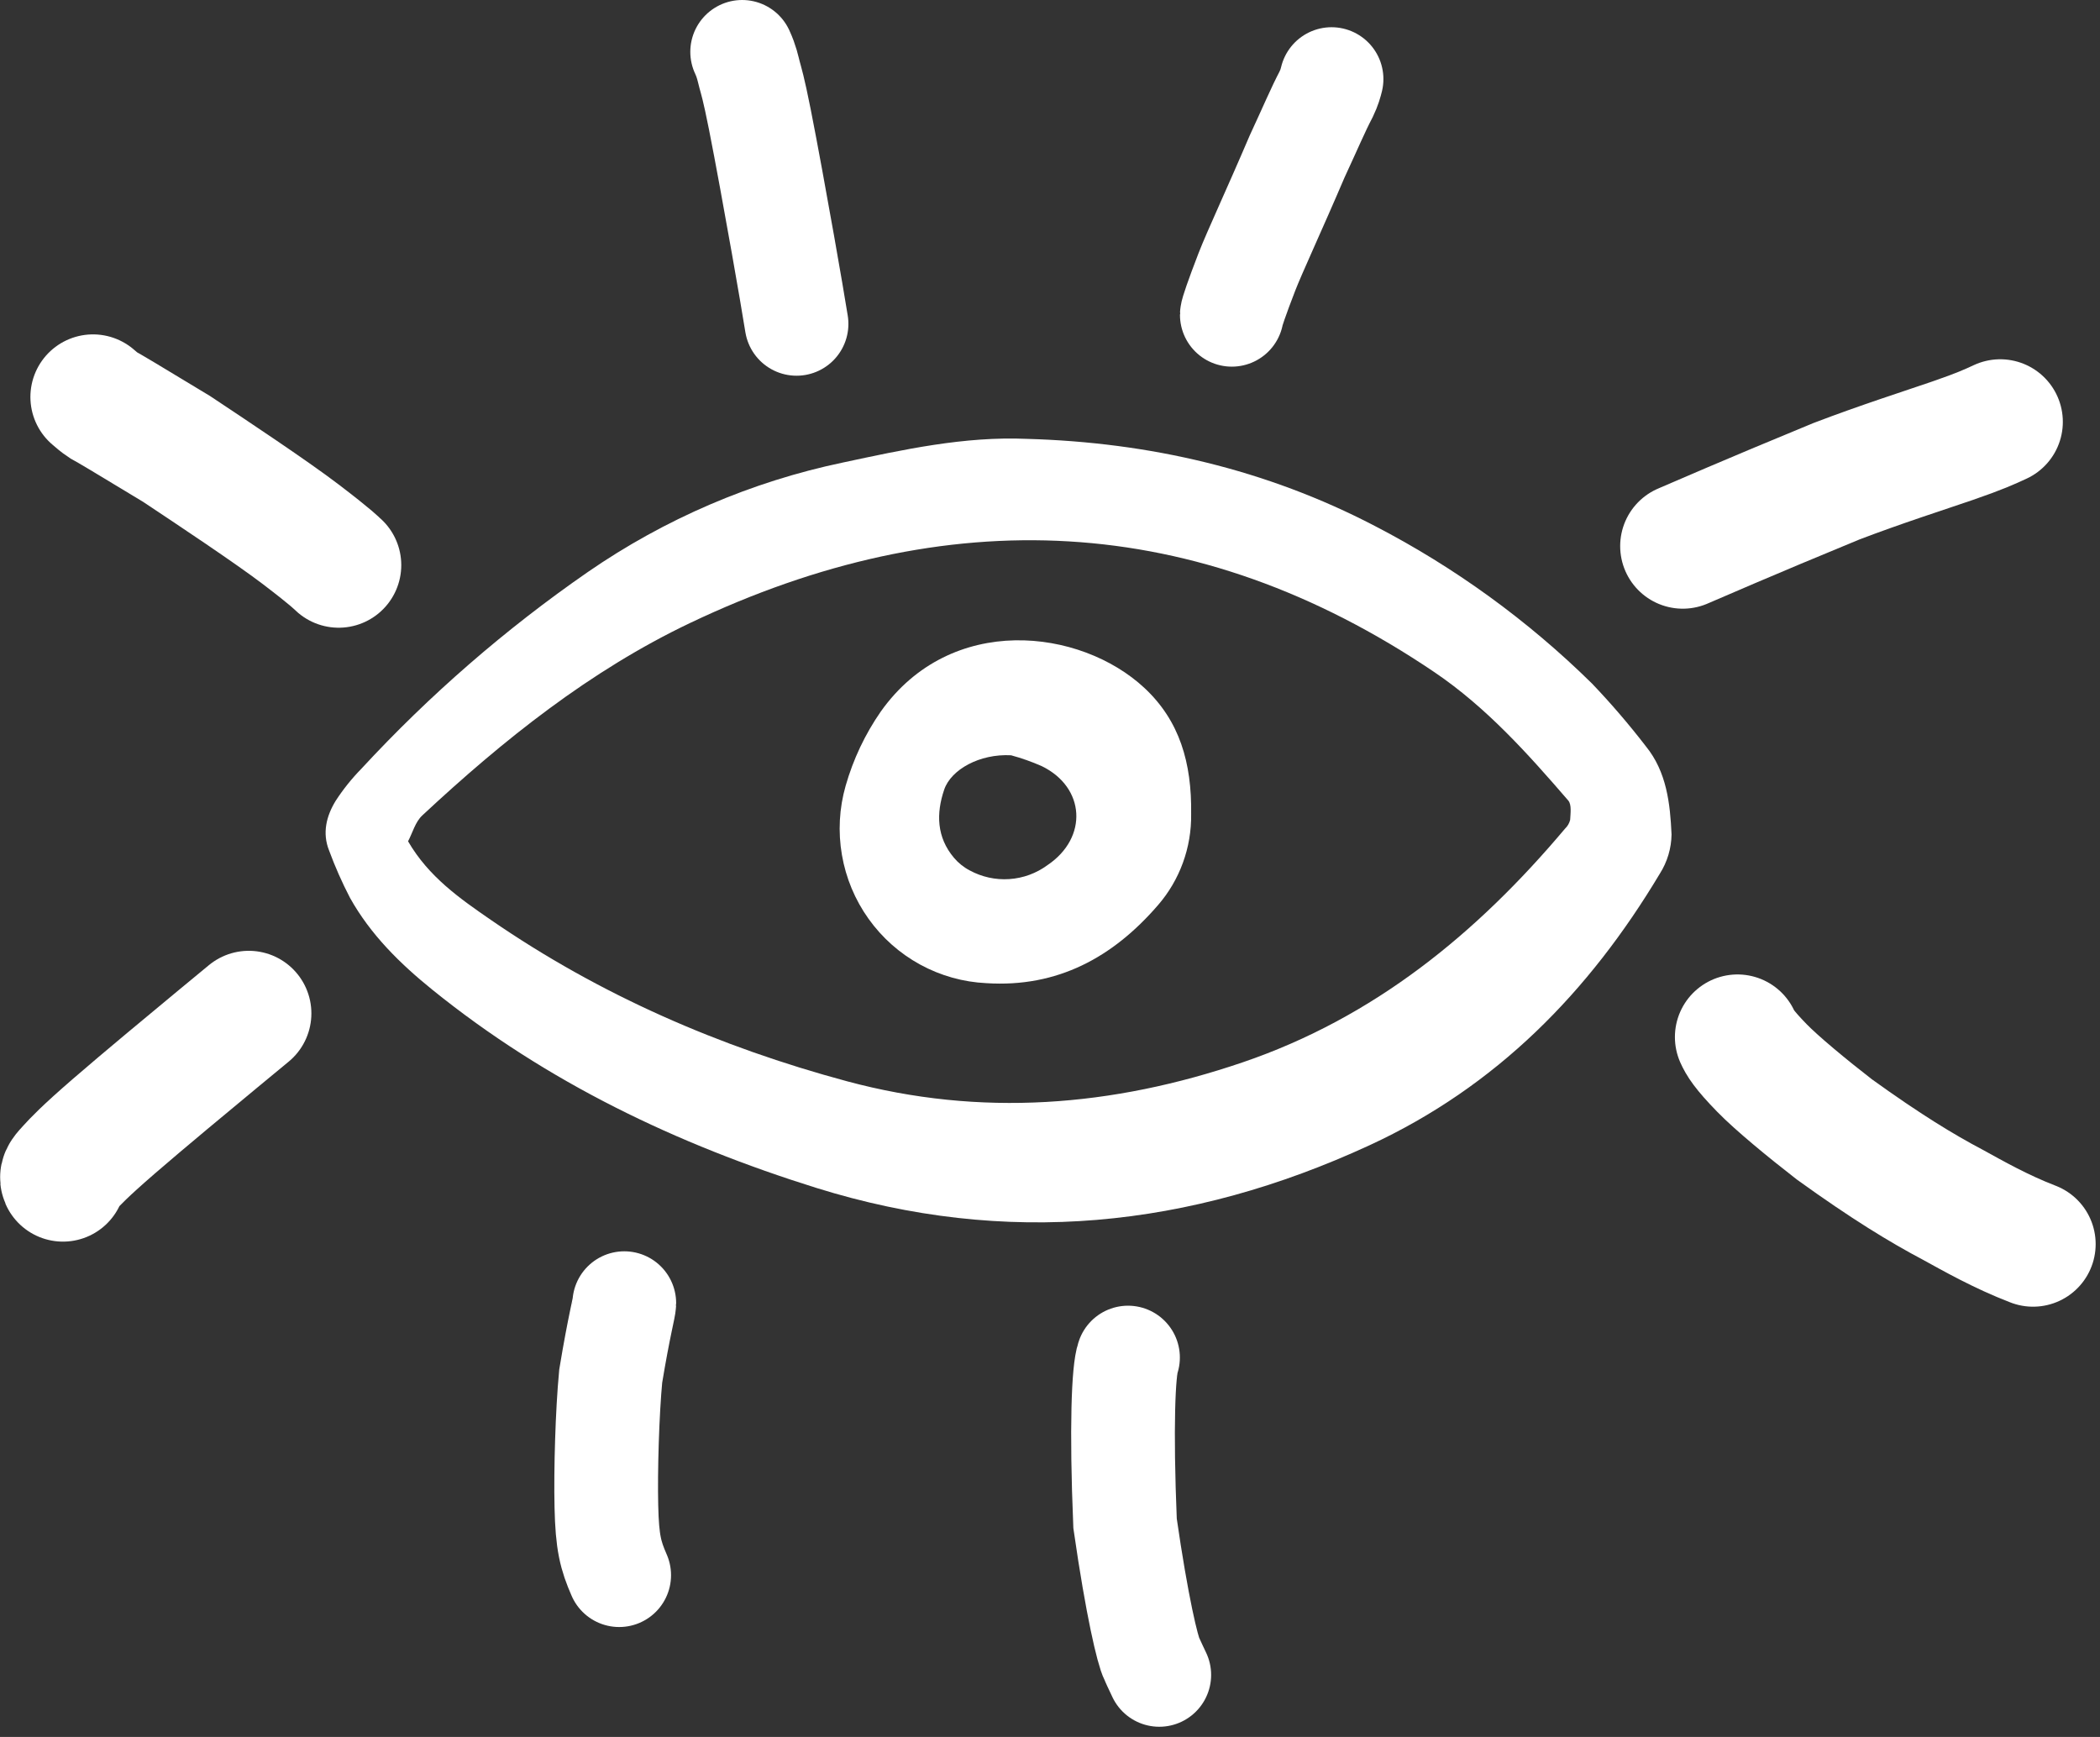
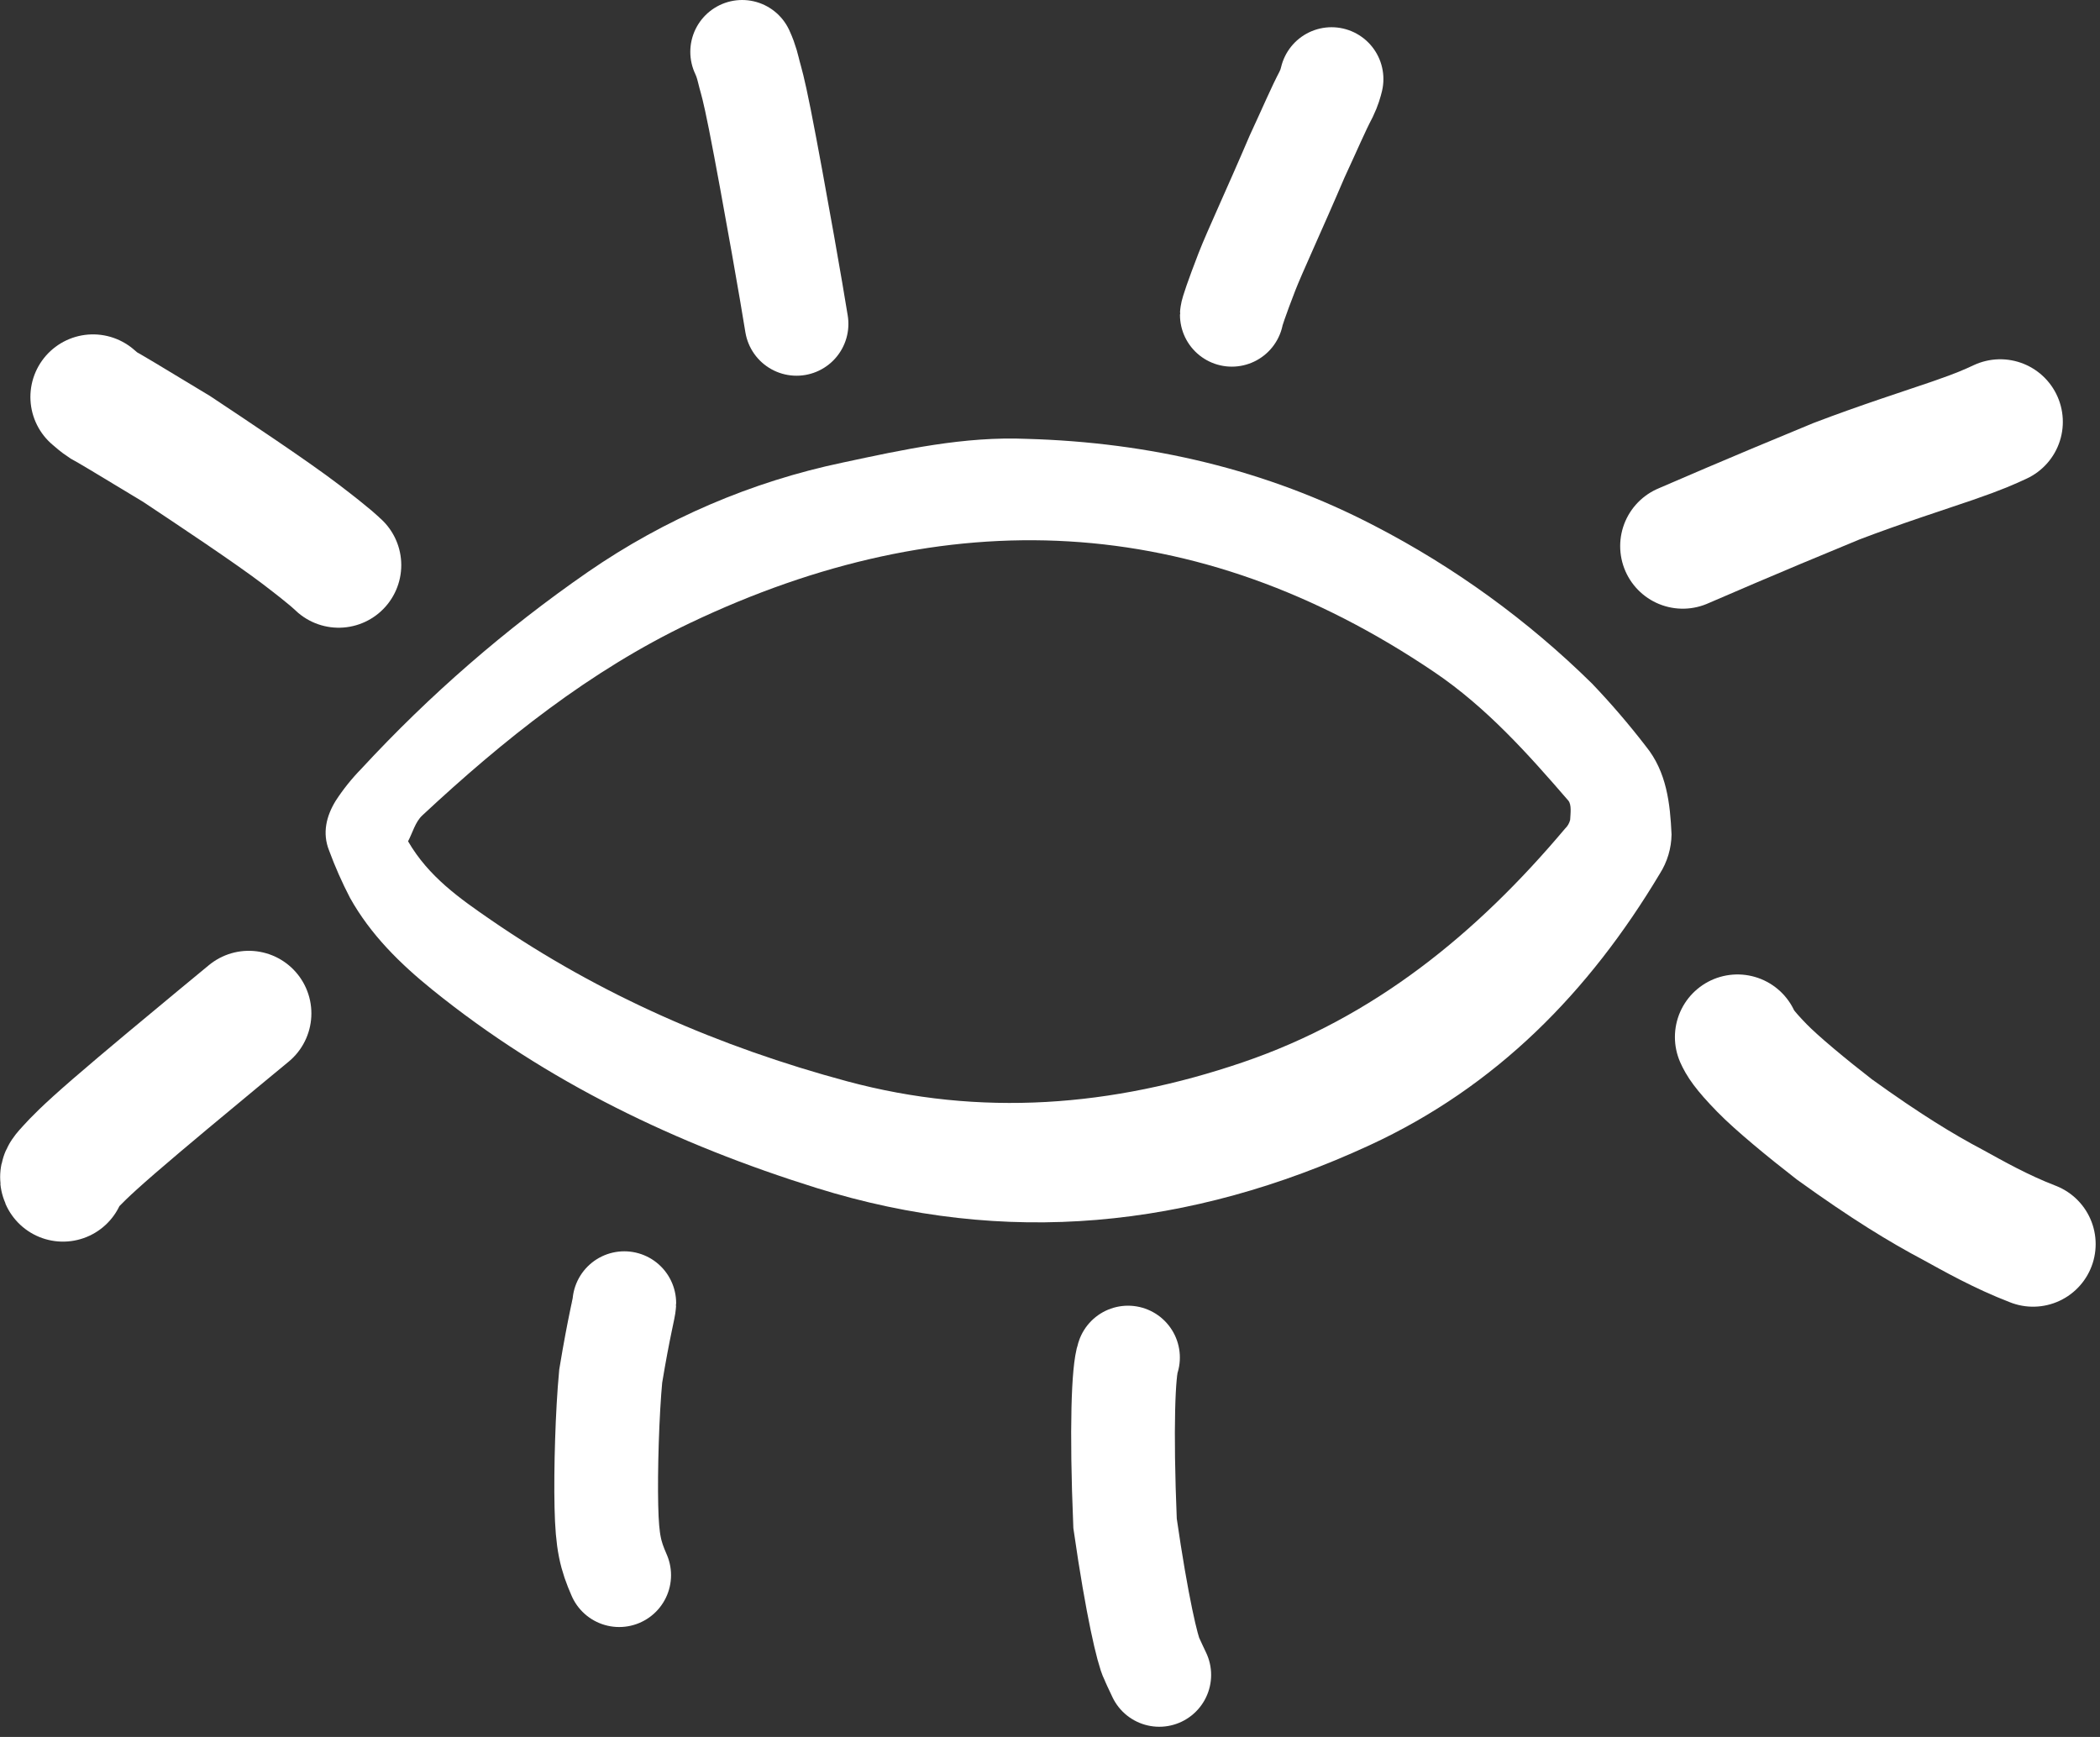
<svg xmlns="http://www.w3.org/2000/svg" width="81" height="67" viewBox="0 0 81 67" fill="none">
  <rect x="0" y="0" width="81" height="67" fill="#333333" stroke="none" />
  <g clip-path="url(#clip0_50_688)">
    <path d="M39.612 16.929C44.325 17.062 48.835 18.103 53.026 20.287C56.106 21.881 58.93 23.93 61.405 26.366C62.14 27.135 62.834 27.944 63.484 28.788C64.285 29.774 64.42 30.992 64.474 32.189C64.466 32.724 64.311 33.245 64.025 33.696C61.294 38.265 57.719 41.918 52.825 44.177C45.903 47.373 38.807 48.109 31.485 45.822C26.115 44.144 21.096 41.75 16.681 38.182C15.426 37.168 14.291 36.05 13.499 34.631C13.193 34.041 12.924 33.433 12.694 32.809C12.423 32.133 12.589 31.478 12.944 30.896C13.234 30.449 13.568 30.032 13.941 29.651C16.567 26.809 19.495 24.266 22.672 22.066C25.639 20.018 28.981 18.582 32.505 17.843C34.835 17.345 37.188 16.825 39.612 16.929ZM15.74 32.453C16.533 33.821 17.735 34.659 18.94 35.489C23.145 38.384 27.753 40.384 32.663 41.707C37.829 43.099 42.904 42.691 47.933 40.978C53.004 39.25 56.964 36.005 60.364 31.966C60.462 31.874 60.531 31.756 60.563 31.626C60.576 31.374 60.625 31.037 60.491 30.881C58.925 29.067 57.326 27.28 55.325 25.927C46.124 19.706 36.496 19.331 26.62 24.03C22.765 25.865 19.417 28.538 16.289 31.454C16.018 31.704 15.911 32.129 15.739 32.453H15.74Z" fill="white" />
-     <path d="M45.944 31.398C45.964 32.69 45.508 33.945 44.662 34.919C42.927 36.928 40.787 38.099 38.05 37.925C37.154 37.883 36.28 37.638 35.492 37.208C34.703 36.777 34.022 36.173 33.5 35.44C32.977 34.708 32.626 33.865 32.474 32.977C32.321 32.088 32.37 31.177 32.618 30.31C32.91 29.287 33.368 28.319 33.974 27.446C36.679 23.635 41.675 24.237 44.143 26.538C45.497 27.801 45.972 29.422 45.944 31.398ZM38.999 29.134C37.786 29.069 36.682 29.685 36.419 30.459C36.106 31.38 36.127 32.294 36.792 33.084C36.961 33.285 37.168 33.452 37.4 33.574C37.868 33.829 38.398 33.946 38.93 33.91C39.462 33.875 39.972 33.688 40.402 33.372C41.977 32.312 41.864 30.37 40.18 29.552C39.797 29.383 39.403 29.244 38.999 29.134Z" fill="white" />
  </g>
  <path d="M13.063 21.799C12.961 21.711 12.849 21.563 11.604 20.613C10.469 19.747 8.11 18.18 6.801 17.311C4.786 16.09 4.216 15.753 3.972 15.62C3.846 15.537 3.719 15.427 3.587 15.313" stroke="white" stroke-width="4.829" stroke-linecap="round" />
  <path d="M30.724 12.493C30.595 11.71 30.465 10.927 30.203 9.452C29.942 7.976 29.552 5.833 29.308 4.605C29.064 3.377 28.977 3.13 28.911 2.879C28.845 2.628 28.802 2.38 28.626 2" stroke="white" stroke-width="4" stroke-linecap="round" />
  <path d="M47.513 12.143C47.513 12.066 47.711 11.48 48.091 10.497C48.387 9.731 49.15 8.102 50.032 6.036C50.558 4.902 50.837 4.234 51.157 3.625C51.279 3.366 51.319 3.21 51.36 3.05" stroke="white" stroke-width="4" stroke-linecap="round" />
  <path d="M64.907 21.065C65.388 20.861 67.368 19.991 70.833 18.564C72.567 17.902 74.251 17.366 75.311 17.001C76.37 16.636 76.755 16.457 77.152 16.273" stroke="white" stroke-width="4.829" stroke-linecap="round" />
  <path d="M9.596 39.091C9.501 39.168 9.406 39.245 8.412 40.069C7.417 40.893 5.525 42.461 4.385 43.449C3.245 44.437 2.914 44.797 2.696 45.034C2.478 45.271 2.383 45.374 2.429 45.48" stroke="white" stroke-width="4.829" stroke-linecap="round" />
  <path d="M24.08 50.268C24.08 50.433 23.885 51.095 23.556 53.082C23.422 54.492 23.357 56.718 23.389 58.112C23.42 59.506 23.551 60.001 23.883 60.761" stroke="white" stroke-width="4" stroke-linecap="round" />
  <path d="M43.509 52.366C43.332 52.846 43.241 55.053 43.395 58.763C43.86 61.992 44.268 63.677 44.424 63.98C44.492 64.122 44.536 64.242 44.715 64.608" stroke="white" stroke-width="4" stroke-linecap="round" />
  <path d="M67.018 40.003C67.112 40.21 67.254 40.472 67.961 41.197C68.53 41.782 69.702 42.75 70.754 43.566C72.746 45.002 74.138 45.847 75.32 46.471C76.079 46.887 77.161 47.507 78.418 47.99" stroke="white" stroke-width="4.829" stroke-linecap="round" />
  <defs>
    <clipPath id="clip0_50_688">
      <rect width="52.114" height="30.429" fill="white" transform="translate(12.558 16.887)" />
    </clipPath>
  </defs>
</svg>